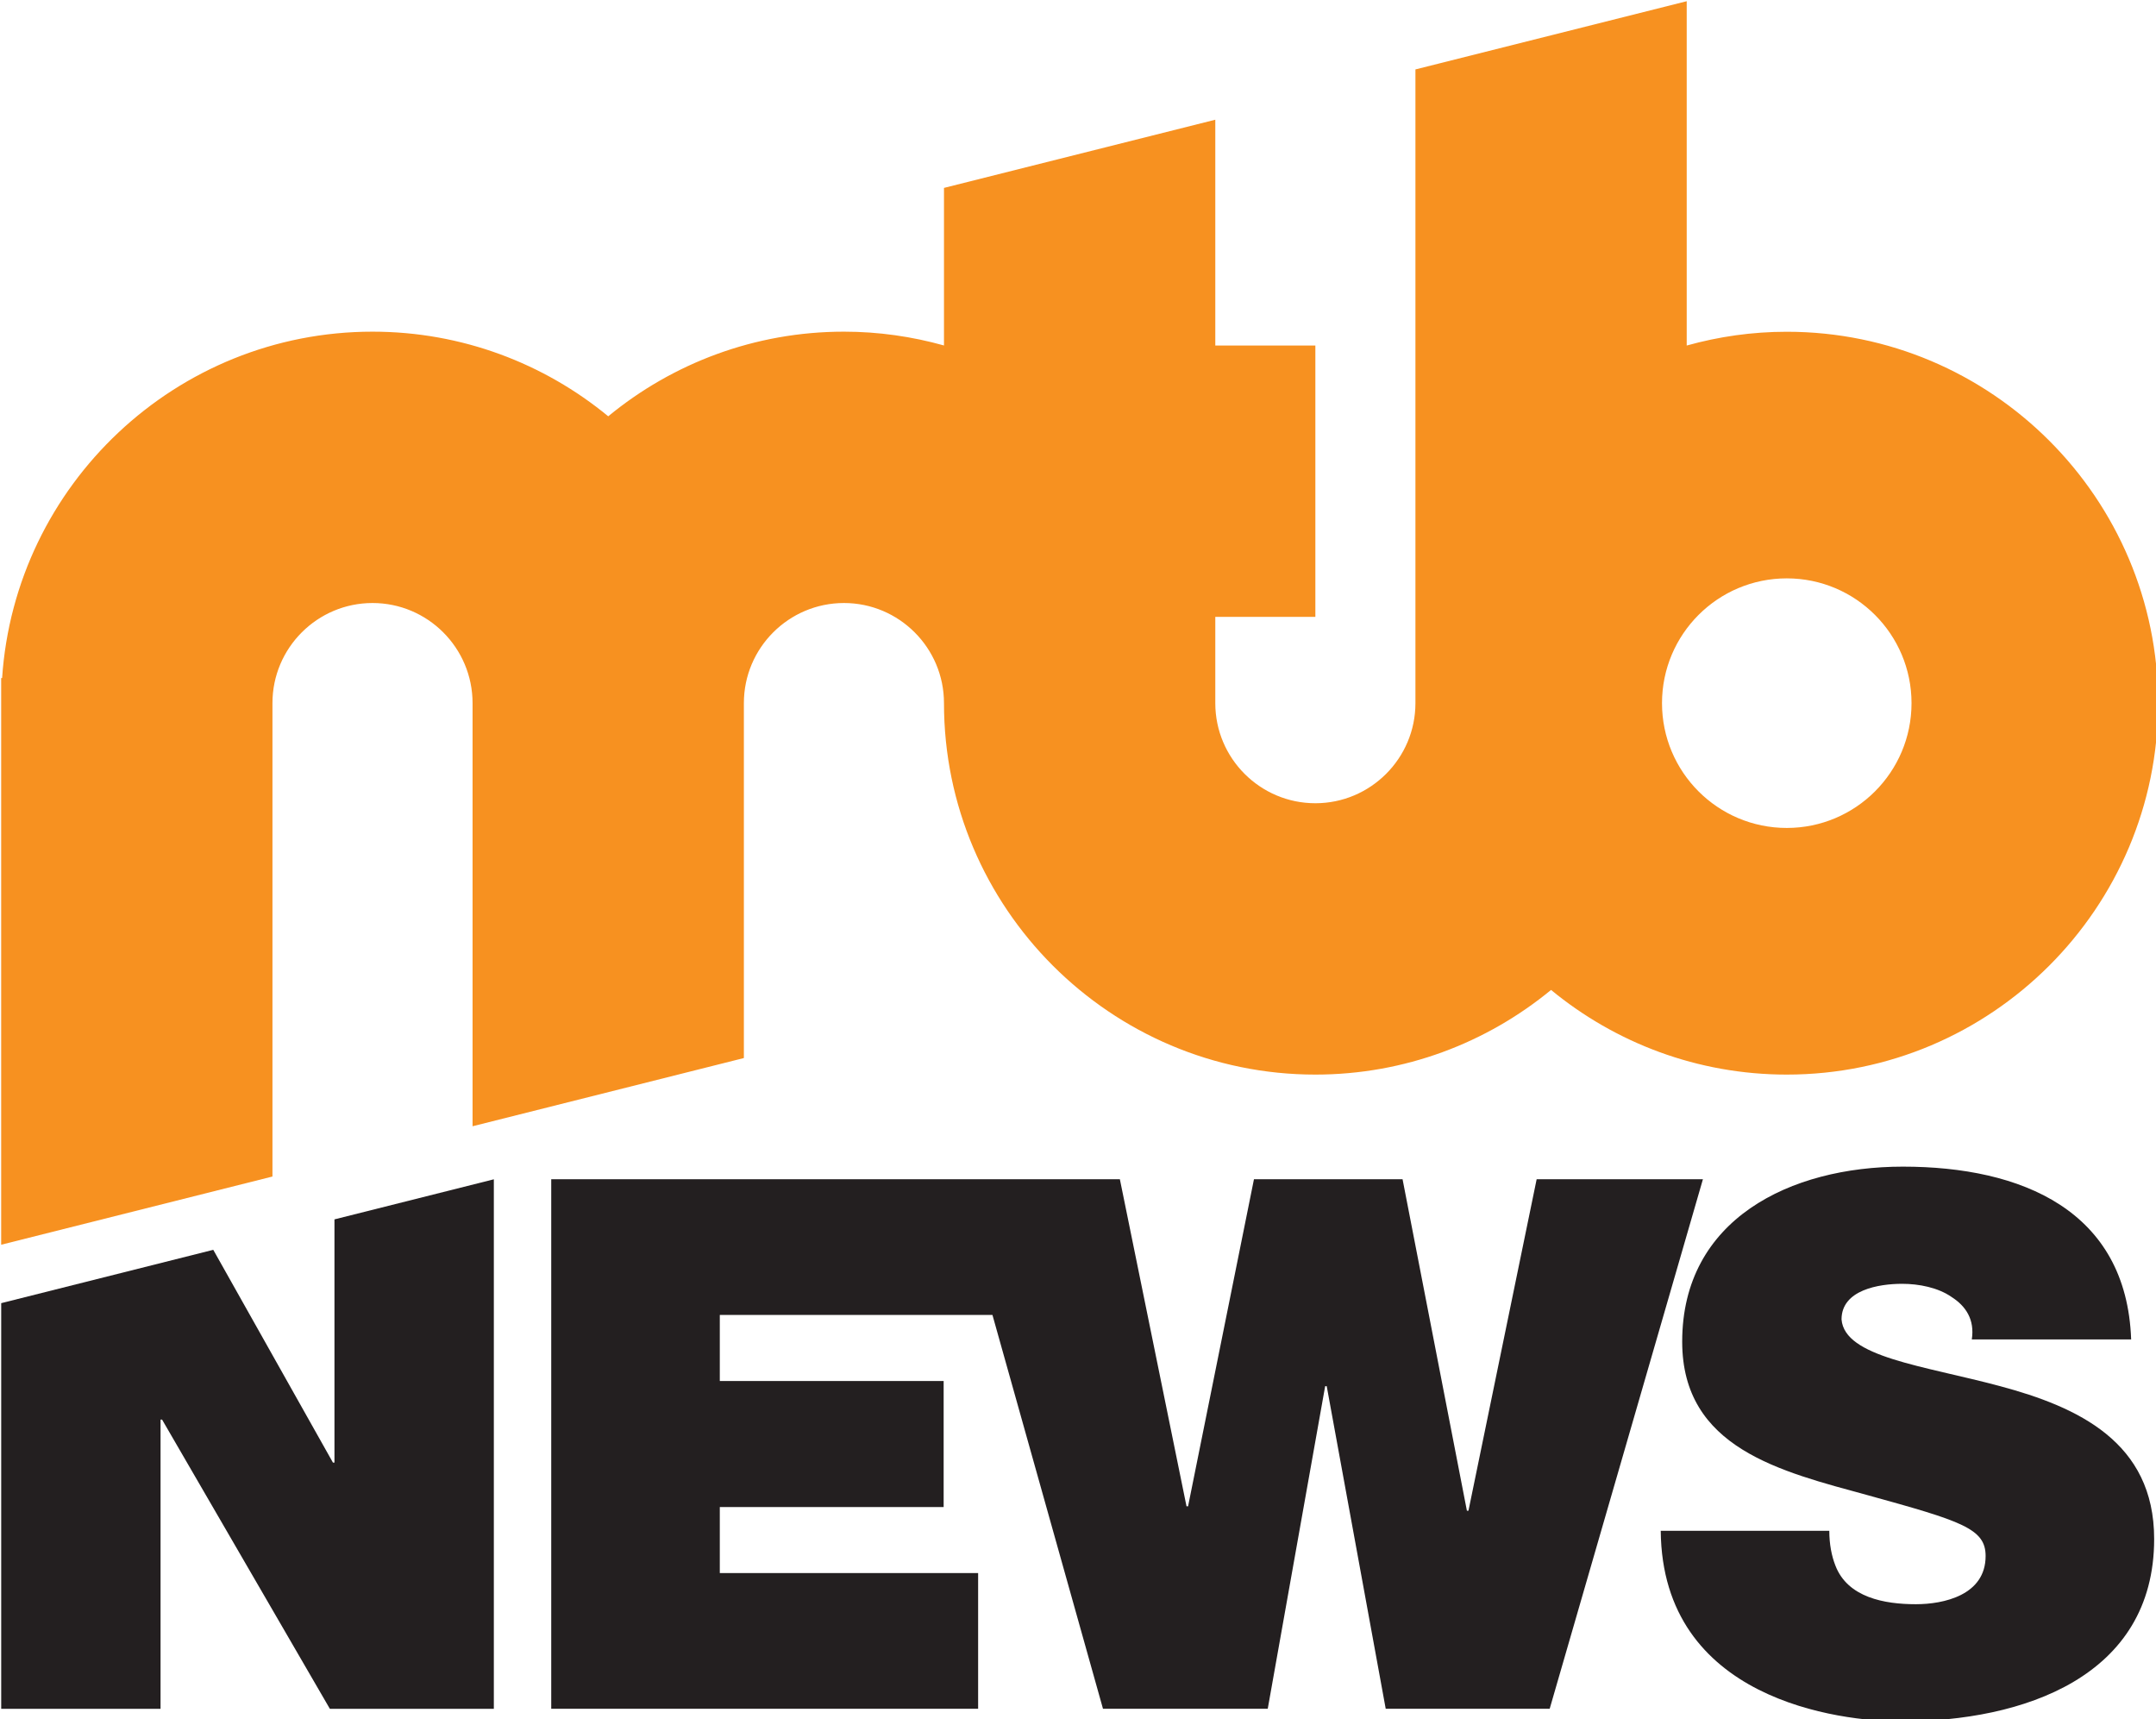
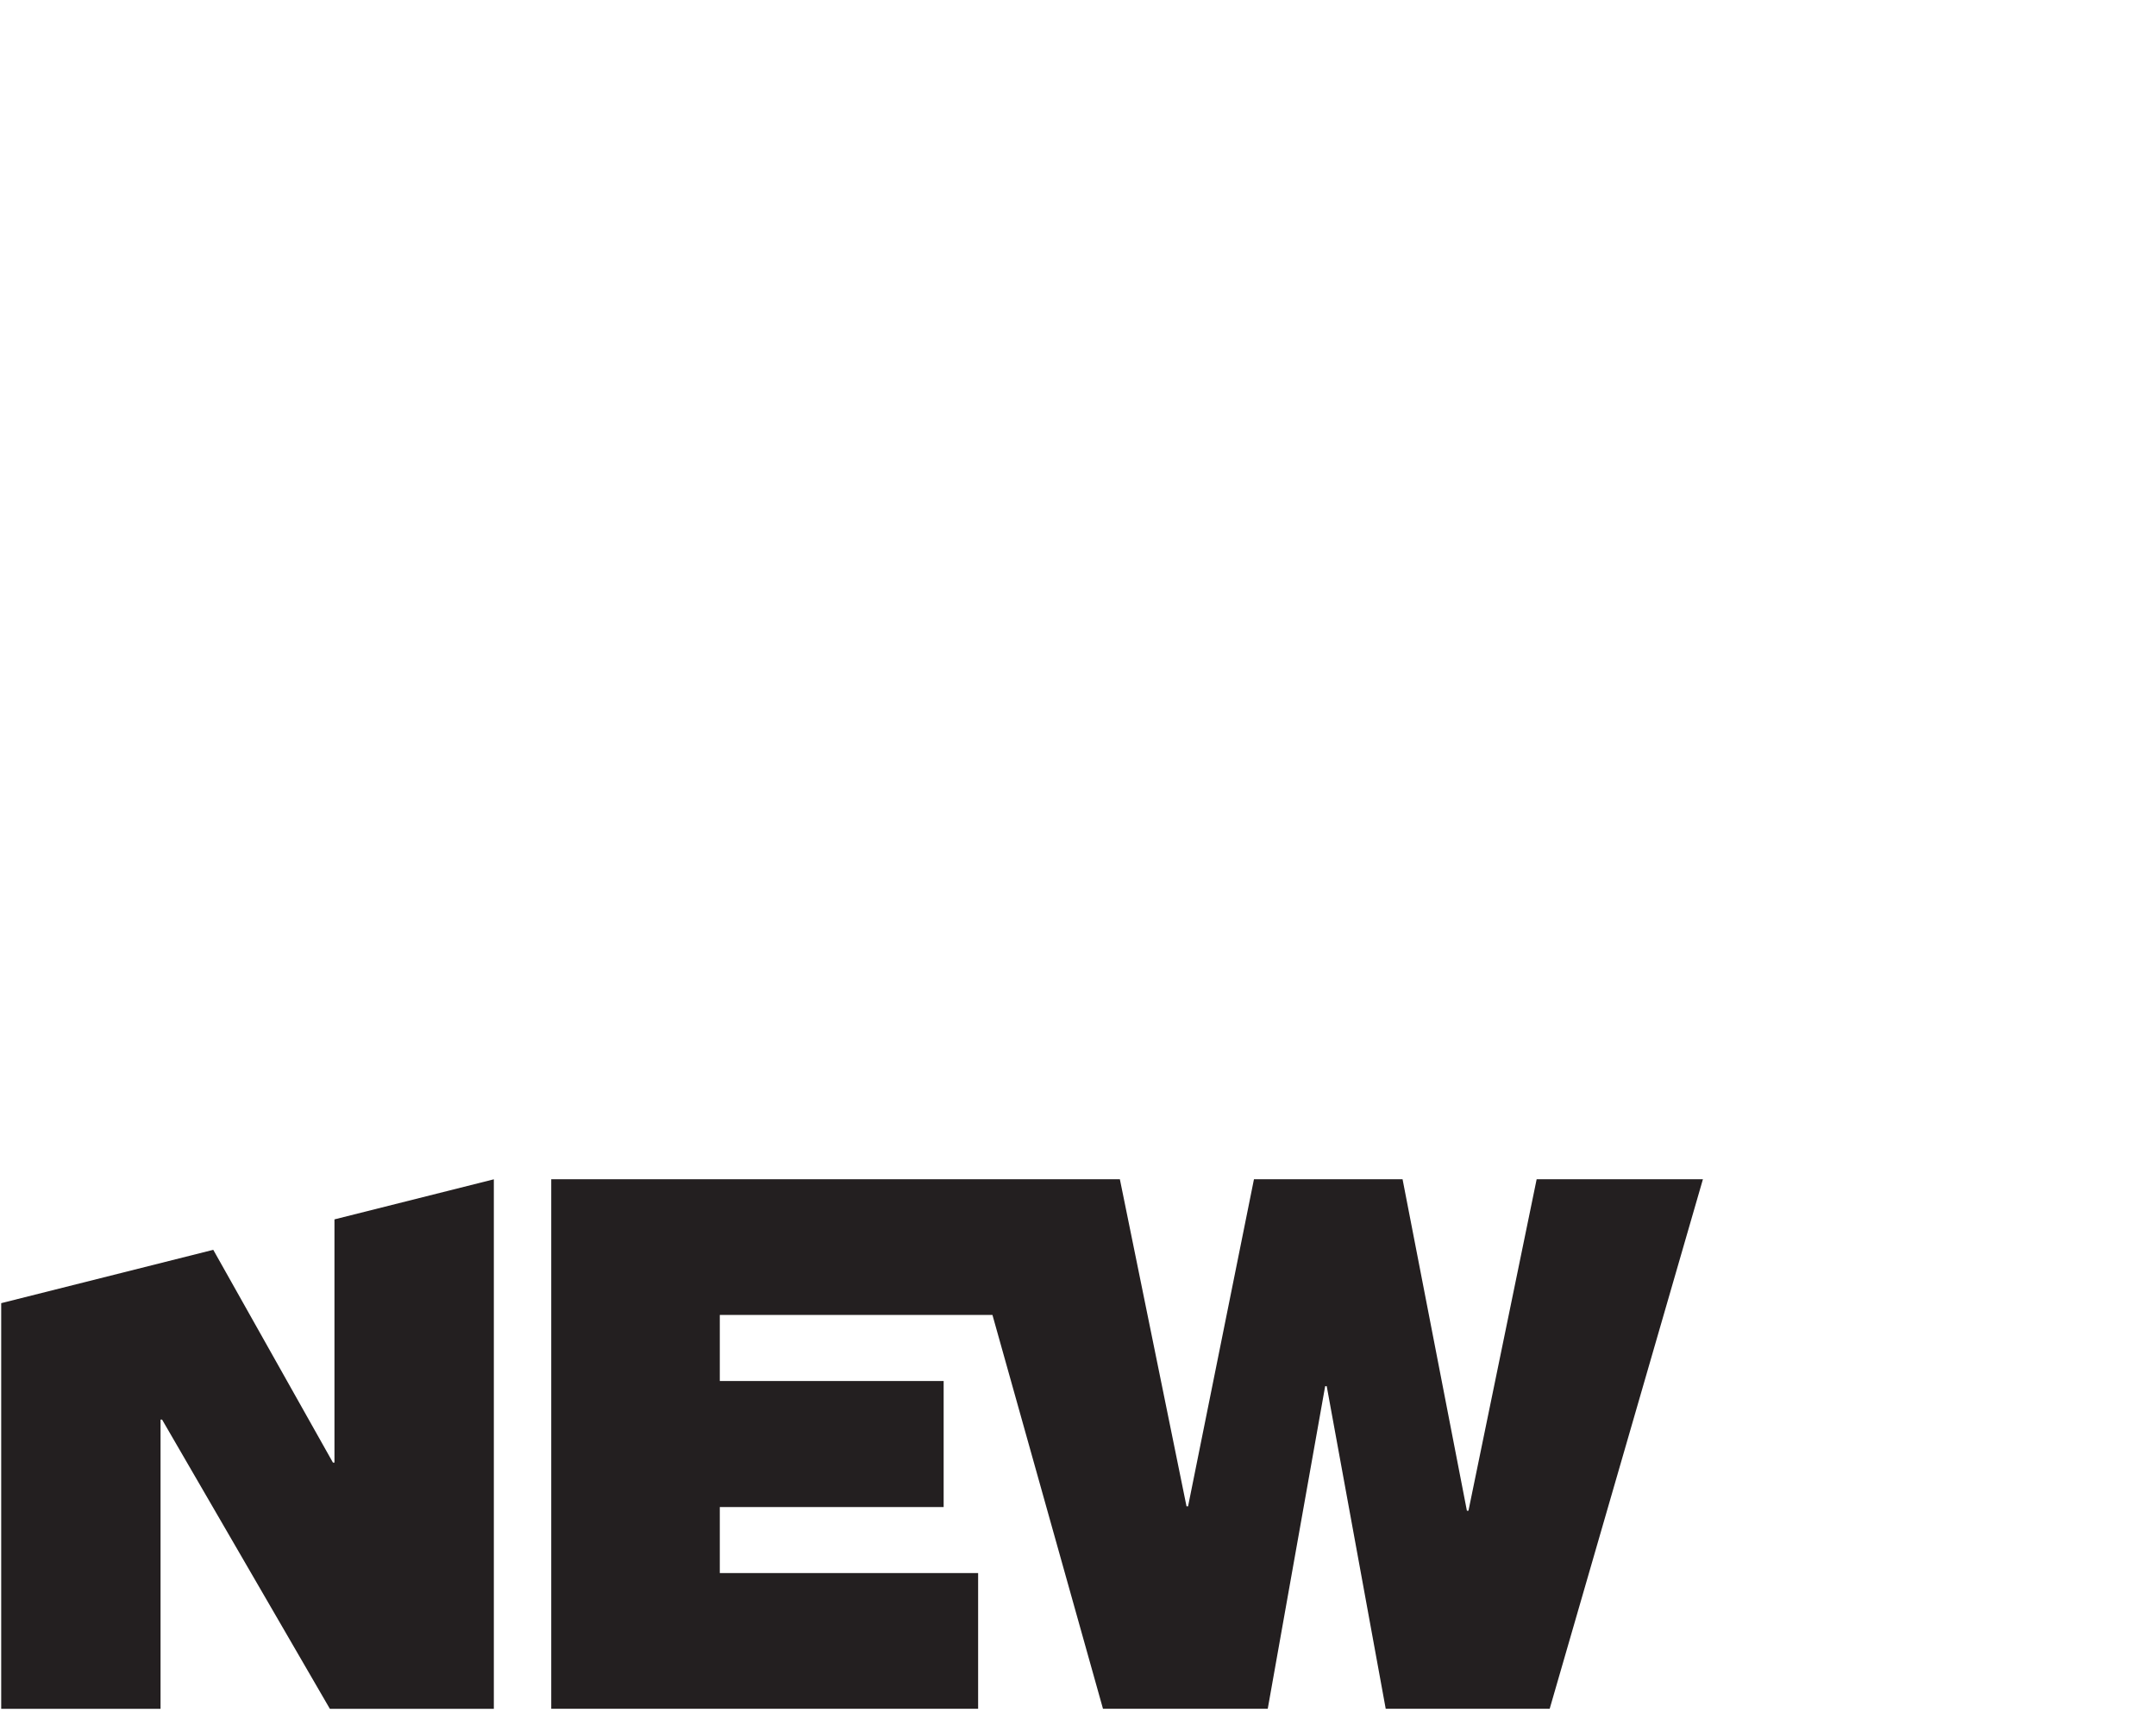
<svg xmlns="http://www.w3.org/2000/svg" width="100%" height="100%" viewBox="0 0 296 236" version="1.1" xml:space="preserve" style="fill-rule:evenodd;clip-rule:evenodd;stroke-linejoin:round;stroke-miterlimit:2;">
  <g transform="matrix(4.167,0,0,4.167,-2032.26,-1783.65)">
    <path d="M538.332,466.889L536.085,477.81L536.034,477.81L533.914,466.889L529.018,466.889L526.847,477.664L526.796,477.664L524.6,466.889L505.865,466.889L505.865,484.334L519.93,484.334L519.93,479.863L511.419,479.863L511.419,477.688L518.794,477.688L518.794,473.535L511.419,473.535L511.419,471.36L520.402,471.36L524.044,484.334L529.472,484.334L531.364,473.706L531.415,473.706L533.359,484.334L538.761,484.334L543.81,466.889L538.332,466.889Z" style="fill:rgb(35,31,32);fill-rule:nonzero;" />
  </g>
  <g transform="matrix(4.167,0,0,4.167,-2032.26,-1783.65)">
-     <path d="M553.603,473.706C551.054,473.022 548.479,472.753 548.377,471.507C548.377,470.53 549.615,470.334 550.372,470.334C550.926,470.334 551.559,470.456 552.012,470.774C552.466,471.067 552.77,471.507 552.669,472.167L557.919,472.167C557.767,467.915 554.31,466.474 550.397,466.474C546.687,466.474 543.127,468.209 543.127,472.24C543.127,475.758 546.384,476.516 549.237,477.297C552.34,478.153 553.124,478.397 553.124,479.301C553.124,480.596 551.735,480.889 550.826,480.889C549.791,480.889 548.581,480.669 548.176,479.619C548.05,479.301 547.974,478.91 547.974,478.47L542.42,478.47C542.471,484.041 548.301,484.749 550.346,484.749C554.36,484.749 558.677,483.284 558.677,478.739C558.677,475.539 556.152,474.39 553.603,473.706" style="fill:rgb(35,31,32);fill-rule:nonzero;" />
-   </g>
+     </g>
  <g transform="matrix(4.167,0,0,4.167,-2032.26,-1783.64)">
    <path d="M498.723,468.209L498.723,476.221L498.673,476.221L494.73,469.212L487.743,470.969L487.743,484.333L492.993,484.333L492.993,474.804L493.043,474.804L498.572,484.333L503.974,484.333L503.974,466.889L498.723,468.209Z" style="fill:rgb(35,31,32);fill-rule:nonzero;" />
  </g>
  <g transform="matrix(4.167,0,0,4.167,-2032.26,-2009.09)">
-     <path d="M546.573,509.418C544.302,509.418 542.462,507.577 542.462,505.307C542.462,503.037 544.302,501.196 546.573,501.196C548.843,501.196 550.683,503.037 550.683,505.307C550.683,507.577 548.843,509.418 546.573,509.418M546.573,493.072C545.43,493.072 544.326,493.232 543.276,493.526L543.276,482.183L534.338,484.43L534.338,505.307C534.338,507.125 532.859,508.604 531.041,508.604C529.222,508.604 527.744,507.125 527.744,505.307L527.744,502.464L531.041,502.464L531.041,493.525L527.744,493.525L527.744,486.087L518.805,488.333L518.805,493.524C517.756,493.23 516.651,493.069 515.51,493.069C512.563,493.069 509.857,494.116 507.743,495.857C505.629,494.116 502.923,493.069 499.977,493.069C493.508,493.069 488.199,498.117 487.773,504.48L487.742,504.48L487.742,523.148L496.68,520.901L496.68,505.305C496.68,503.487 498.159,502.008 499.977,502.008C501.795,502.008 503.273,503.487 503.273,505.305L503.273,519.245L512.212,516.998L512.212,505.305C512.212,503.487 513.691,502.008 515.51,502.008C517.327,502.008 518.805,503.487 518.805,505.305L518.805,505.307C518.805,512.053 524.294,517.543 531.041,517.543C533.987,517.543 536.692,516.495 538.806,514.754C540.921,516.495 543.627,517.543 546.573,517.543C553.319,517.543 558.807,512.053 558.807,505.307C558.807,498.561 553.319,493.072 546.573,493.072" style="fill:rgb(247,145,32);fill-rule:nonzero;" />
-   </g>
+     </g>
</svg>